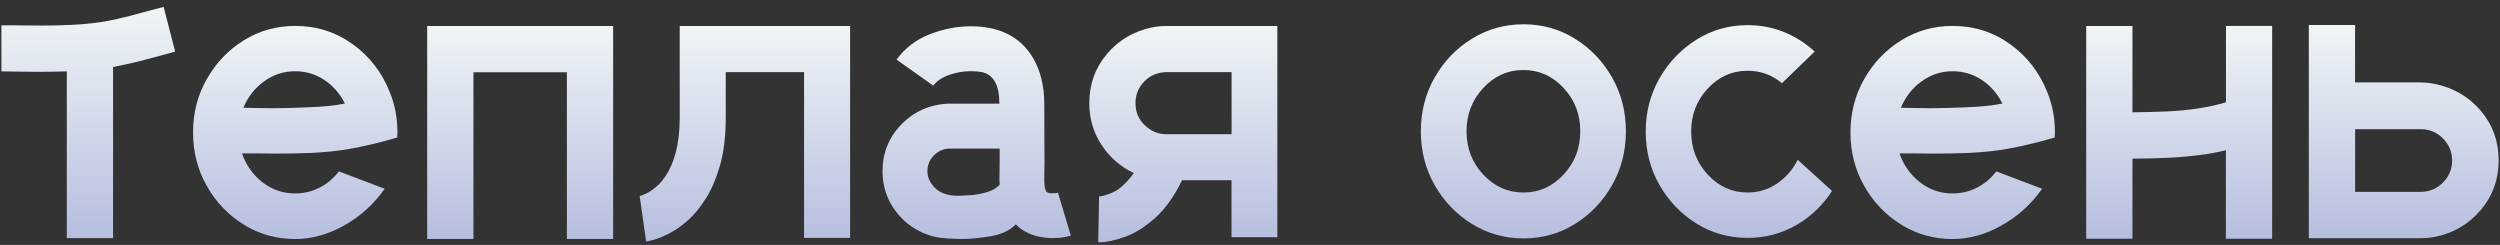
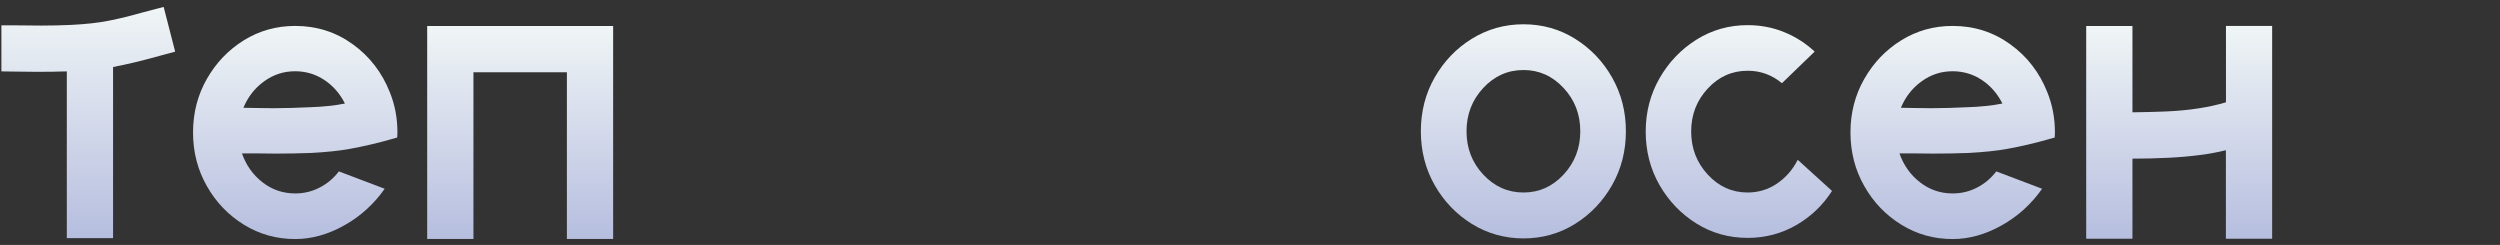
<svg xmlns="http://www.w3.org/2000/svg" width="347" height="34" viewBox="0 0 347 34" fill="none">
  <rect x="0" y="0" width="347" height="34" fill="#333333" stroke="none" />
  <path d="M24.314 7.169C23.304 7.439 22.384 7.679 21.564 7.909C19.564 8.469 17.614 8.93 15.694 9.3V33.05H9.274V9.909C7.934 9.949 6.564 9.969 5.164 9.969C4.214 9.969 3.264 9.959 2.324 9.939C1.584 9.939 0.874 9.929 0.194 9.909V3.519H2.324C3.454 3.539 4.584 3.55 5.724 3.55C7.124 3.55 8.494 3.519 9.834 3.459C11.914 3.359 13.684 3.159 15.134 2.869C16.584 2.579 18.174 2.189 19.904 1.699C20.764 1.469 21.704 1.229 22.714 0.959L24.314 7.169Z" fill="url(#paint0_linear_2013_3)" />
  <path d="M54.114 12.819C54.814 14.55 55.164 16.399 55.164 18.38C55.164 18.63 55.154 18.86 55.134 19.09C54.904 19.149 54.684 19.209 54.454 19.279C52.434 19.86 50.454 20.32 48.524 20.669C47.024 20.939 45.244 21.119 43.184 21.23C41.554 21.29 39.924 21.32 38.274 21.32C37.344 21.32 36.414 21.309 35.464 21.29H33.584C34.164 22.939 35.114 24.279 36.444 25.309C37.774 26.34 39.284 26.849 40.974 26.849C42.184 26.849 43.324 26.579 44.374 26.029C45.424 25.489 46.314 24.739 47.034 23.79L53.394 26.2C51.894 28.34 50.014 30.04 47.754 31.299C45.494 32.559 43.234 33.179 40.974 33.179C38.384 33.179 36.004 32.52 33.854 31.189C31.704 29.86 29.984 28.079 28.714 25.829C27.434 23.59 26.794 21.099 26.794 18.39C26.794 15.669 27.434 13.19 28.714 10.95C29.994 8.709 31.704 6.919 33.854 5.589C36.004 4.259 38.384 3.599 40.974 3.599C43.964 3.599 46.624 4.449 48.974 6.149C51.304 7.829 53.024 10.059 54.114 12.819ZM42.874 14.889C44.834 14.829 46.494 14.649 47.874 14.37C47.194 13.009 46.244 11.919 45.034 11.11C43.814 10.3 42.464 9.889 40.954 9.889C39.364 9.889 37.934 10.36 36.644 11.3C35.354 12.239 34.404 13.46 33.784 14.96C34.344 14.96 34.894 14.97 35.454 14.989C36.294 15.009 37.144 15.02 37.984 15.02C39.664 15.009 41.294 14.97 42.874 14.889Z" fill="url(#paint1_linear_2013_3)" />
  <path d="M85.104 3.61V33.169H78.684V10.03H65.714V33.169H59.294V3.61H85.104Z" fill="url(#paint2_linear_2013_3)" />
-   <path d="M117.994 3.61V33.02H111.604V10.009H100.734V16.309C100.734 18.899 100.464 21.13 99.934 22.98C99.394 24.829 98.734 26.369 97.944 27.599C97.154 28.829 96.354 29.799 95.554 30.52C94.624 31.34 93.734 31.97 92.884 32.4C92.034 32.83 91.314 33.13 90.734 33.279C90.154 33.429 89.804 33.51 89.684 33.51L88.784 27.209H88.754C88.874 27.209 89.194 27.09 89.714 26.849C90.224 26.61 90.814 26.189 91.474 25.57C93.394 23.549 94.344 20.459 94.344 16.299V3.61H117.994Z" fill="url(#paint3_linear_2013_3)" />
-   <path d="M146.844 26.75L148.634 32.709C148.514 32.749 148.214 32.819 147.754 32.91C147.294 32.999 146.734 33.05 146.074 33.05C145.394 33.05 144.664 32.959 143.884 32.77C143.104 32.58 142.344 32.23 141.594 31.689C141.404 31.529 141.204 31.34 140.974 31.13V31.16C140.154 32 138.974 32.55 137.434 32.8C135.904 33.05 134.584 33.169 133.494 33.169C133.004 33.169 132.454 33.15 131.854 33.109H131.604C130.924 33.069 130.254 32.98 129.594 32.83C129.104 32.709 128.614 32.539 128.144 32.34C126.604 31.66 125.334 30.66 124.344 29.34C123.104 27.709 122.494 25.849 122.494 23.75C122.494 21.22 123.374 19.049 125.124 17.259C126.874 15.47 129.034 14.509 131.614 14.389H138.714C138.714 11.8 137.894 10.329 136.244 9.999C135.774 9.919 135.274 9.879 134.764 9.879C133.754 9.879 132.754 10.05 131.764 10.389C130.774 10.729 130.034 11.229 129.544 11.889L124.444 8.279C125.614 6.669 127.154 5.499 129.044 4.759C130.934 4.019 132.844 3.649 134.754 3.649C135.684 3.649 136.564 3.729 137.414 3.899C140.054 4.419 142.044 5.809 143.404 8.069C144.434 9.859 144.944 11.96 144.944 14.37C144.964 17.97 144.974 20.66 144.974 22.43C144.954 23.169 144.944 24.04 144.944 25.02C144.944 25.529 144.984 25.93 145.064 26.189C145.144 26.459 145.224 26.619 145.314 26.68C145.504 26.779 145.744 26.829 146.054 26.829C146.384 26.84 146.644 26.809 146.844 26.75ZM138.754 25.64C138.734 25.43 138.724 25.23 138.724 25.02C138.724 24.009 138.734 23.13 138.754 22.36V20.63H131.584C131.524 20.649 131.454 20.66 131.364 20.66C131.304 20.66 131.244 20.669 131.174 20.689C130.474 20.86 129.894 21.22 129.424 21.79C128.954 22.36 128.724 23.009 128.724 23.75C128.724 24.619 129.084 25.399 129.804 26.11C130.524 26.82 131.604 27.18 133.044 27.18L135.174 27.059C136.224 26.89 136.994 26.7 137.494 26.489C138.014 26.27 138.424 25.989 138.754 25.64Z" fill="url(#paint4_linear_2013_3)" />
-   <path d="M161.884 3.61H177.294V32.919H170.934V25.009H164.074C163.004 27.209 161.774 28.939 160.384 30.2C158.994 31.459 157.594 32.34 156.184 32.859C154.774 33.37 153.564 33.63 152.554 33.63H152.434L152.554 27.239C152.784 27.299 153.374 27.14 154.334 26.759C155.294 26.38 156.304 25.47 157.374 24.029C155.524 23.14 154.024 21.84 152.894 20.119C151.764 18.399 151.194 16.47 151.194 14.329C151.194 11.69 152.014 9.409 153.664 7.469C155.314 5.529 157.414 4.309 159.964 3.789C160.594 3.669 161.234 3.61 161.884 3.61ZM170.944 18.63V10.009H161.864C160.644 10.05 159.634 10.479 158.824 11.309C158.014 12.139 157.604 13.139 157.604 14.339C157.604 15.86 158.284 17.079 159.644 17.98C160.324 18.41 161.074 18.63 161.894 18.63H170.944Z" fill="url(#paint5_linear_2013_3)" />
  <path d="M211.464 3.37C214.074 3.37 216.464 4.04 218.614 5.38C220.764 6.72 222.484 8.51 223.754 10.749C225.034 12.999 225.674 15.489 225.674 18.22C225.674 20.959 225.034 23.45 223.754 25.7C222.474 27.95 220.764 29.739 218.614 31.079C216.464 32.419 214.074 33.09 211.464 33.09C208.844 33.09 206.464 32.419 204.294 31.079C202.134 29.739 200.414 27.95 199.134 25.7C197.854 23.459 197.214 20.959 197.214 18.22C197.214 15.479 197.854 12.989 199.134 10.749C200.414 8.51 202.134 6.71 204.294 5.38C206.464 4.04 208.854 3.37 211.464 3.37ZM211.464 26.72C213.624 26.72 215.484 25.89 217.024 24.23C218.564 22.57 219.344 20.57 219.344 18.22C219.344 15.87 218.574 13.87 217.024 12.21C215.484 10.55 213.624 9.72 211.464 9.72C209.284 9.72 207.414 10.55 205.874 12.21C204.334 13.87 203.554 15.87 203.554 18.22C203.554 20.57 204.324 22.57 205.874 24.23C207.424 25.89 209.284 26.72 211.464 26.72Z" fill="url(#paint6_linear_2013_3)" />
  <path d="M249.524 22.18L254.284 26.5C253.004 28.5 251.344 30.079 249.294 31.259C247.244 32.429 245.004 33.02 242.574 33.02C239.984 33.02 237.614 32.359 235.474 31.029C233.334 29.7 231.624 27.919 230.344 25.689C229.064 23.459 228.424 20.98 228.424 18.259C228.424 15.559 229.064 13.1 230.344 10.86C231.624 8.63 233.334 6.84 235.474 5.5C237.614 4.16 239.984 3.49 242.574 3.49C244.364 3.49 246.054 3.809 247.644 4.46C249.234 5.109 250.644 6.01 251.874 7.16L247.334 11.55C245.954 10.399 244.374 9.82 242.574 9.82C240.414 9.82 238.564 10.639 237.034 12.29C235.504 13.94 234.734 15.919 234.734 18.25C234.734 20.579 235.504 22.57 237.034 24.23C238.564 25.89 240.414 26.72 242.574 26.72C244.074 26.72 245.444 26.299 246.664 25.47C247.884 24.63 248.844 23.54 249.524 22.18Z" fill="url(#paint7_linear_2013_3)" />
  <path d="M284.174 12.819C284.874 14.55 285.224 16.399 285.224 18.38C285.224 18.63 285.214 18.86 285.194 19.09C284.964 19.149 284.744 19.209 284.514 19.279C282.494 19.86 280.514 20.32 278.584 20.669C277.084 20.939 275.294 21.119 273.244 21.23C271.614 21.29 269.984 21.32 268.334 21.32C267.404 21.32 266.474 21.309 265.524 21.29H263.644C264.224 22.939 265.174 24.279 266.504 25.309C267.834 26.34 269.344 26.849 271.024 26.849C272.234 26.849 273.374 26.579 274.424 26.029C275.474 25.489 276.354 24.739 277.084 23.79L283.444 26.2C281.944 28.34 280.064 30.04 277.804 31.299C275.544 32.559 273.294 33.179 271.024 33.179C268.434 33.179 266.054 32.52 263.904 31.189C261.754 29.86 260.034 28.079 258.764 25.829C257.484 23.59 256.844 21.099 256.844 18.39C256.844 15.669 257.484 13.19 258.764 10.95C260.044 8.709 261.754 6.919 263.904 5.589C266.054 4.259 268.424 3.599 271.024 3.599C274.014 3.599 276.674 4.449 279.024 6.149C281.364 7.829 283.084 10.059 284.174 12.819ZM272.934 14.889C274.894 14.829 276.554 14.649 277.934 14.37C277.254 13.009 276.304 11.919 275.094 11.11C273.884 10.3 272.524 9.889 271.014 9.889C269.424 9.889 267.994 10.36 266.704 11.3C265.414 12.239 264.464 13.46 263.844 14.96C264.404 14.96 264.954 14.97 265.514 14.989C266.354 15.009 267.204 15.02 268.044 15.02C269.724 15.009 271.344 14.97 272.934 14.889Z" fill="url(#paint8_linear_2013_3)" />
  <path d="M315.374 3.61V33.139H308.954V20.849C306.814 21.39 304.154 21.739 300.984 21.899C299.334 21.98 297.674 22.02 296.014 22.02H295.984V33.139H289.564V3.61H295.984V15.589C297.654 15.569 299.214 15.53 300.684 15.47C303.874 15.329 306.634 14.899 308.964 14.2V3.599H315.374V3.61Z" fill="url(#paint9_linear_2013_3)" />
-   <path d="M338.044 11.669C340.594 12.21 342.694 13.45 344.344 15.389C345.994 17.34 346.814 19.63 346.814 22.259C346.814 24.89 345.984 27.2 344.314 29.16C342.644 31.13 340.524 32.37 337.954 32.88C337.334 32.999 336.684 33.059 336.004 33.059H320.464V3.469H326.884V11.44H335.994C336.714 11.46 337.384 11.53 338.044 11.669ZM326.894 26.63H336.004C337.194 26.63 338.224 26.2 339.074 25.349C339.924 24.5 340.354 23.47 340.354 22.279C340.354 21.09 339.924 20.059 339.074 19.209C338.224 18.36 337.194 17.93 336.004 17.93H326.894V26.63Z" fill="url(#paint10_linear_2013_3)" />
  <defs>
    <linearGradient id="paint0_linear_2013_3" x1="12.249" y1="0.956" x2="12.249" y2="33.049" gradientUnits="userSpaceOnUse">
      <stop stop-color="#F0F5F6" />
      <stop offset="1" stop-color="#B6BEDF" />
    </linearGradient>
    <linearGradient id="paint1_linear_2013_3" x1="40.975" y1="3.582" x2="40.975" y2="33.172" gradientUnits="userSpaceOnUse">
      <stop stop-color="#F0F5F6" />
      <stop offset="1" stop-color="#B6BEDF" />
    </linearGradient>
    <linearGradient id="paint2_linear_2013_3" x1="72.188" y1="3.612" x2="72.188" y2="33.172" gradientUnits="userSpaceOnUse">
      <stop stop-color="#F0F5F6" />
      <stop offset="1" stop-color="#B6BEDF" />
    </linearGradient>
    <linearGradient id="paint3_linear_2013_3" x1="103.37" y1="3.612" x2="103.37" y2="33.512" gradientUnits="userSpaceOnUse">
      <stop stop-color="#F0F5F6" />
      <stop offset="1" stop-color="#B6BEDF" />
    </linearGradient>
    <linearGradient id="paint4_linear_2013_3" x1="135.572" y1="3.643" x2="135.572" y2="33.172" gradientUnits="userSpaceOnUse">
      <stop stop-color="#F0F5F6" />
      <stop offset="1" stop-color="#B6BEDF" />
    </linearGradient>
    <linearGradient id="paint5_linear_2013_3" x1="164.252" y1="3.612" x2="164.252" y2="33.636" gradientUnits="userSpaceOnUse">
      <stop stop-color="#F0F5F6" />
      <stop offset="1" stop-color="#B6BEDF" />
    </linearGradient>
    <linearGradient id="paint6_linear_2013_3" x1="211.45" y1="3.365" x2="211.45" y2="33.08" gradientUnits="userSpaceOnUse">
      <stop stop-color="#F0F5F6" />
      <stop offset="1" stop-color="#B6BEDF" />
    </linearGradient>
    <linearGradient id="paint7_linear_2013_3" x1="241.35" y1="3.489" x2="241.35" y2="33.018" gradientUnits="userSpaceOnUse">
      <stop stop-color="#F0F5F6" />
      <stop offset="1" stop-color="#B6BEDF" />
    </linearGradient>
    <linearGradient id="paint8_linear_2013_3" x1="271.034" y1="3.582" x2="271.034" y2="33.172" gradientUnits="userSpaceOnUse">
      <stop stop-color="#F0F5F6" />
      <stop offset="1" stop-color="#B6BEDF" />
    </linearGradient>
    <linearGradient id="paint9_linear_2013_3" x1="302.463" y1="3.612" x2="302.463" y2="33.142" gradientUnits="userSpaceOnUse">
      <stop stop-color="#F0F5F6" />
      <stop offset="1" stop-color="#B6BEDF" />
    </linearGradient>
    <linearGradient id="paint10_linear_2013_3" x1="333.645" y1="3.489" x2="333.645" y2="33.08" gradientUnits="userSpaceOnUse">
      <stop stop-color="#F0F5F6" />
      <stop offset="1" stop-color="#B6BEDF" />
    </linearGradient>
  </defs>
</svg>